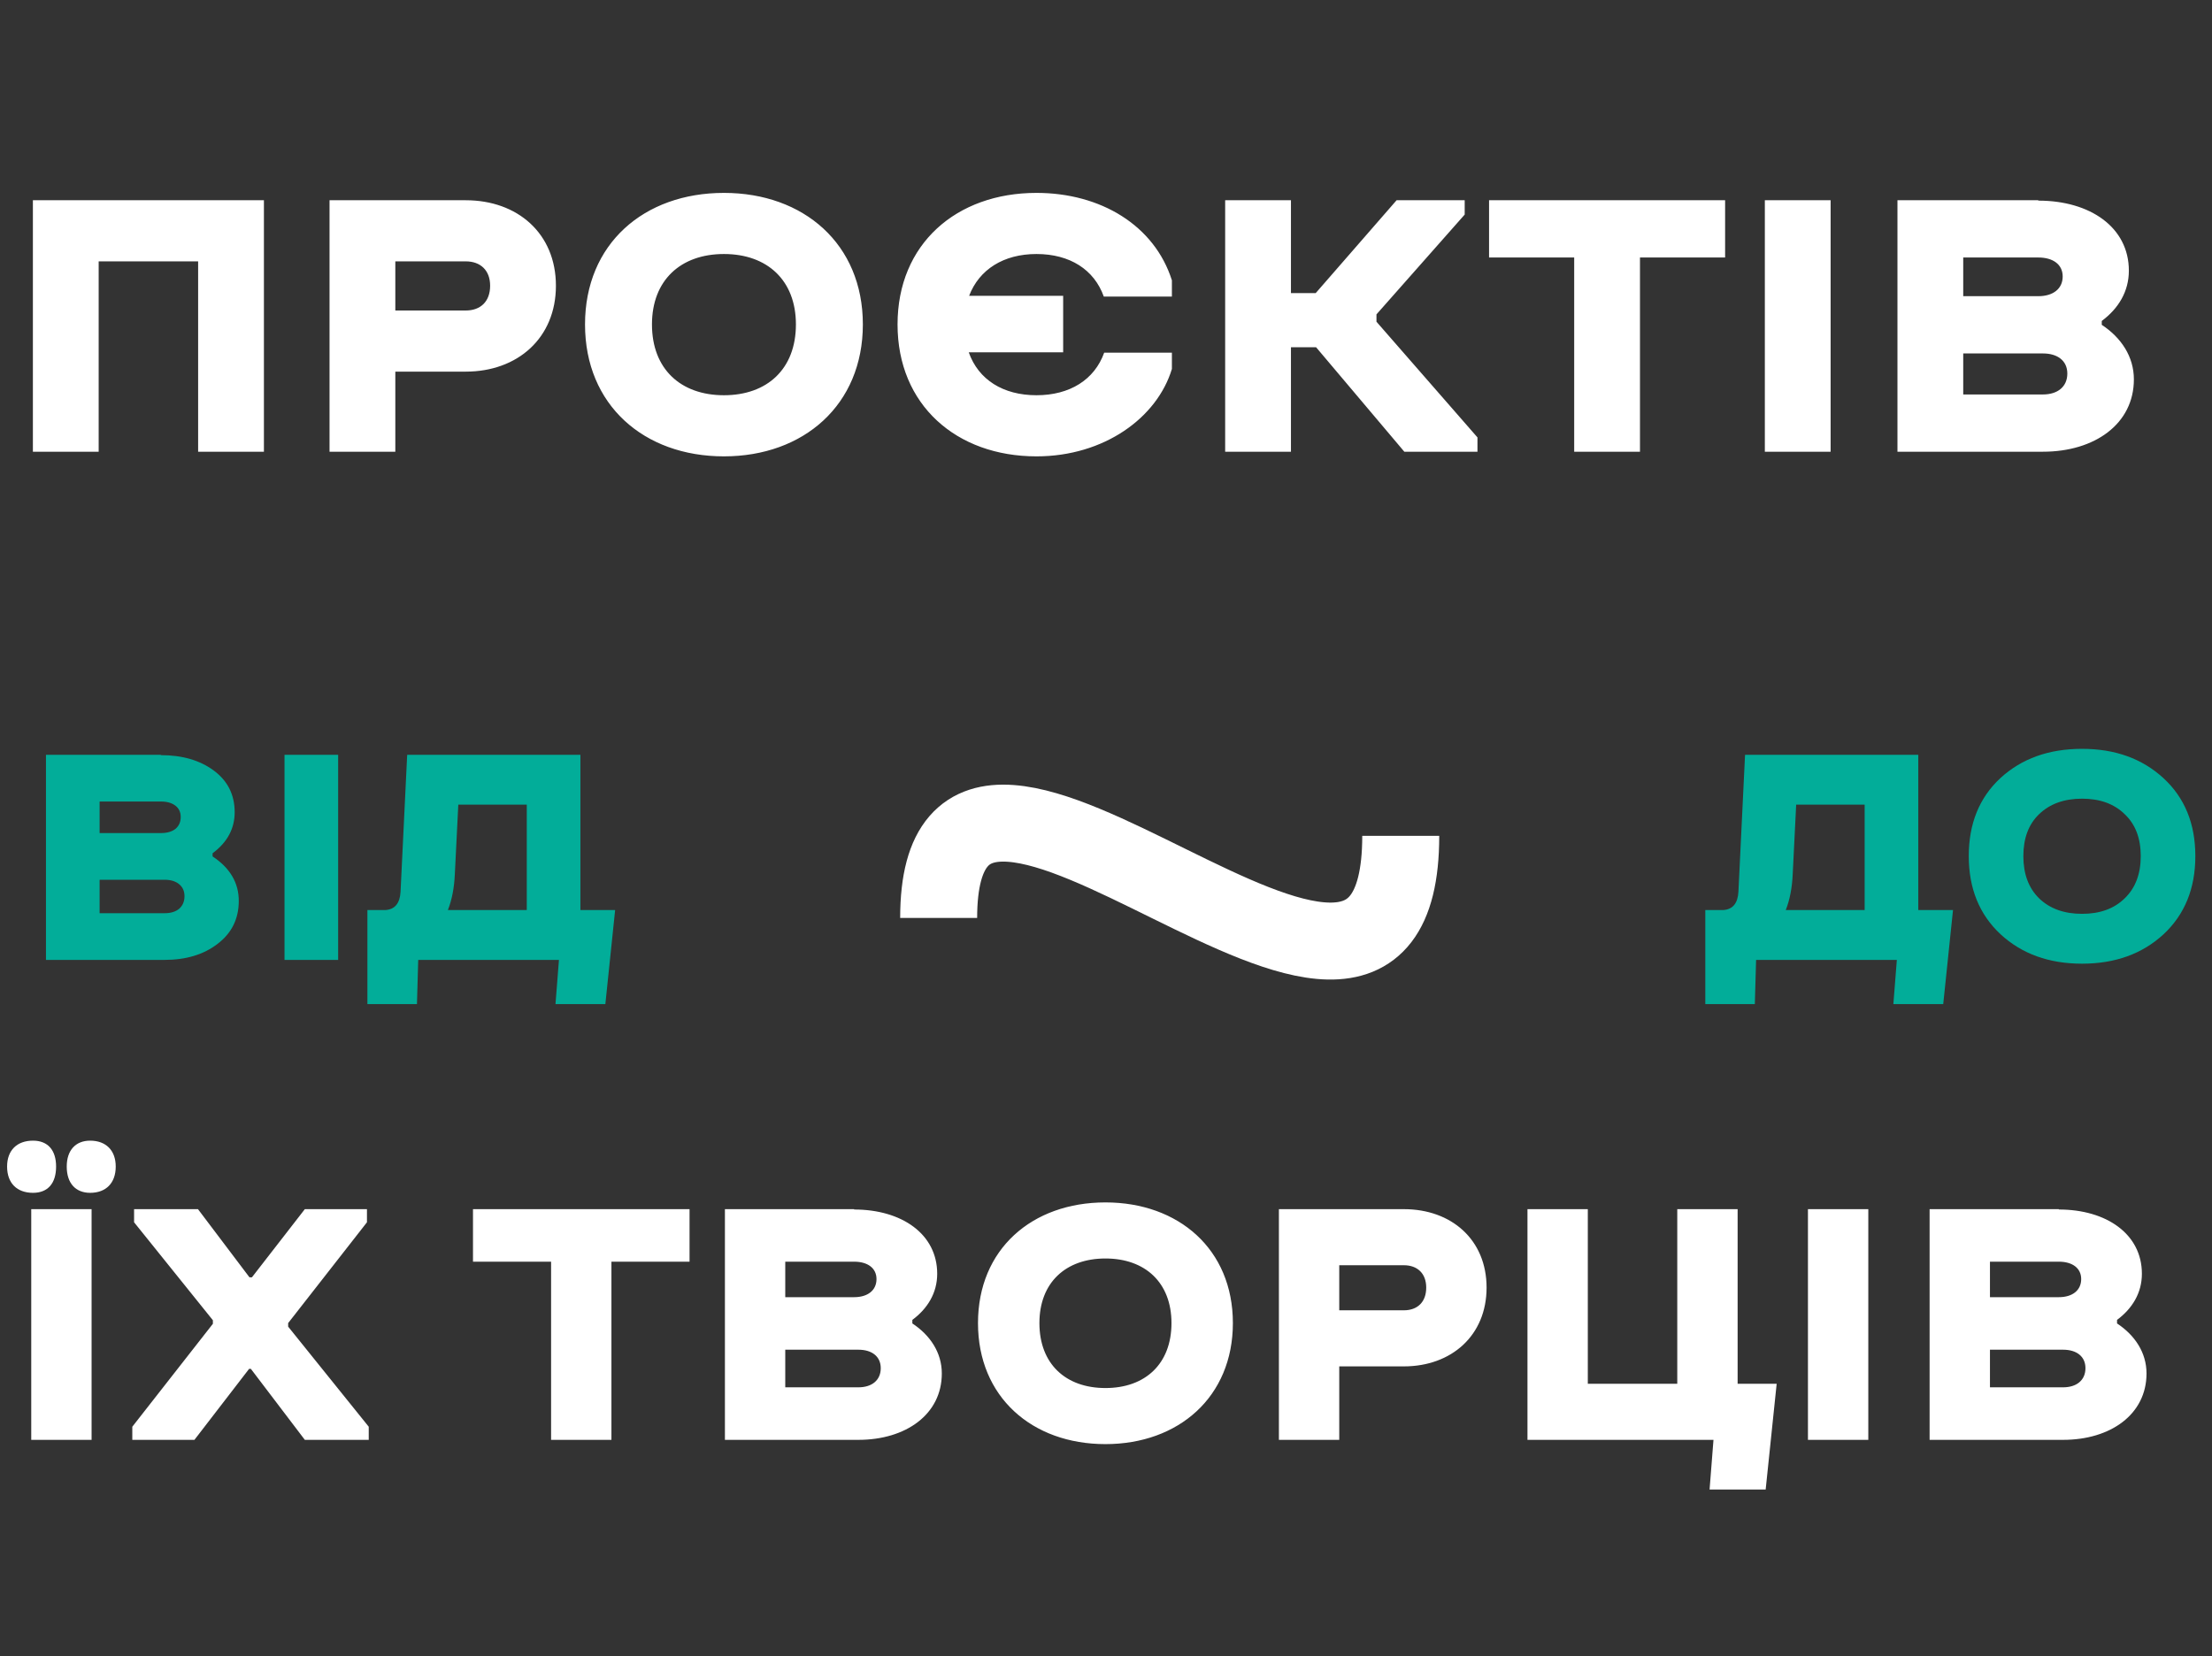
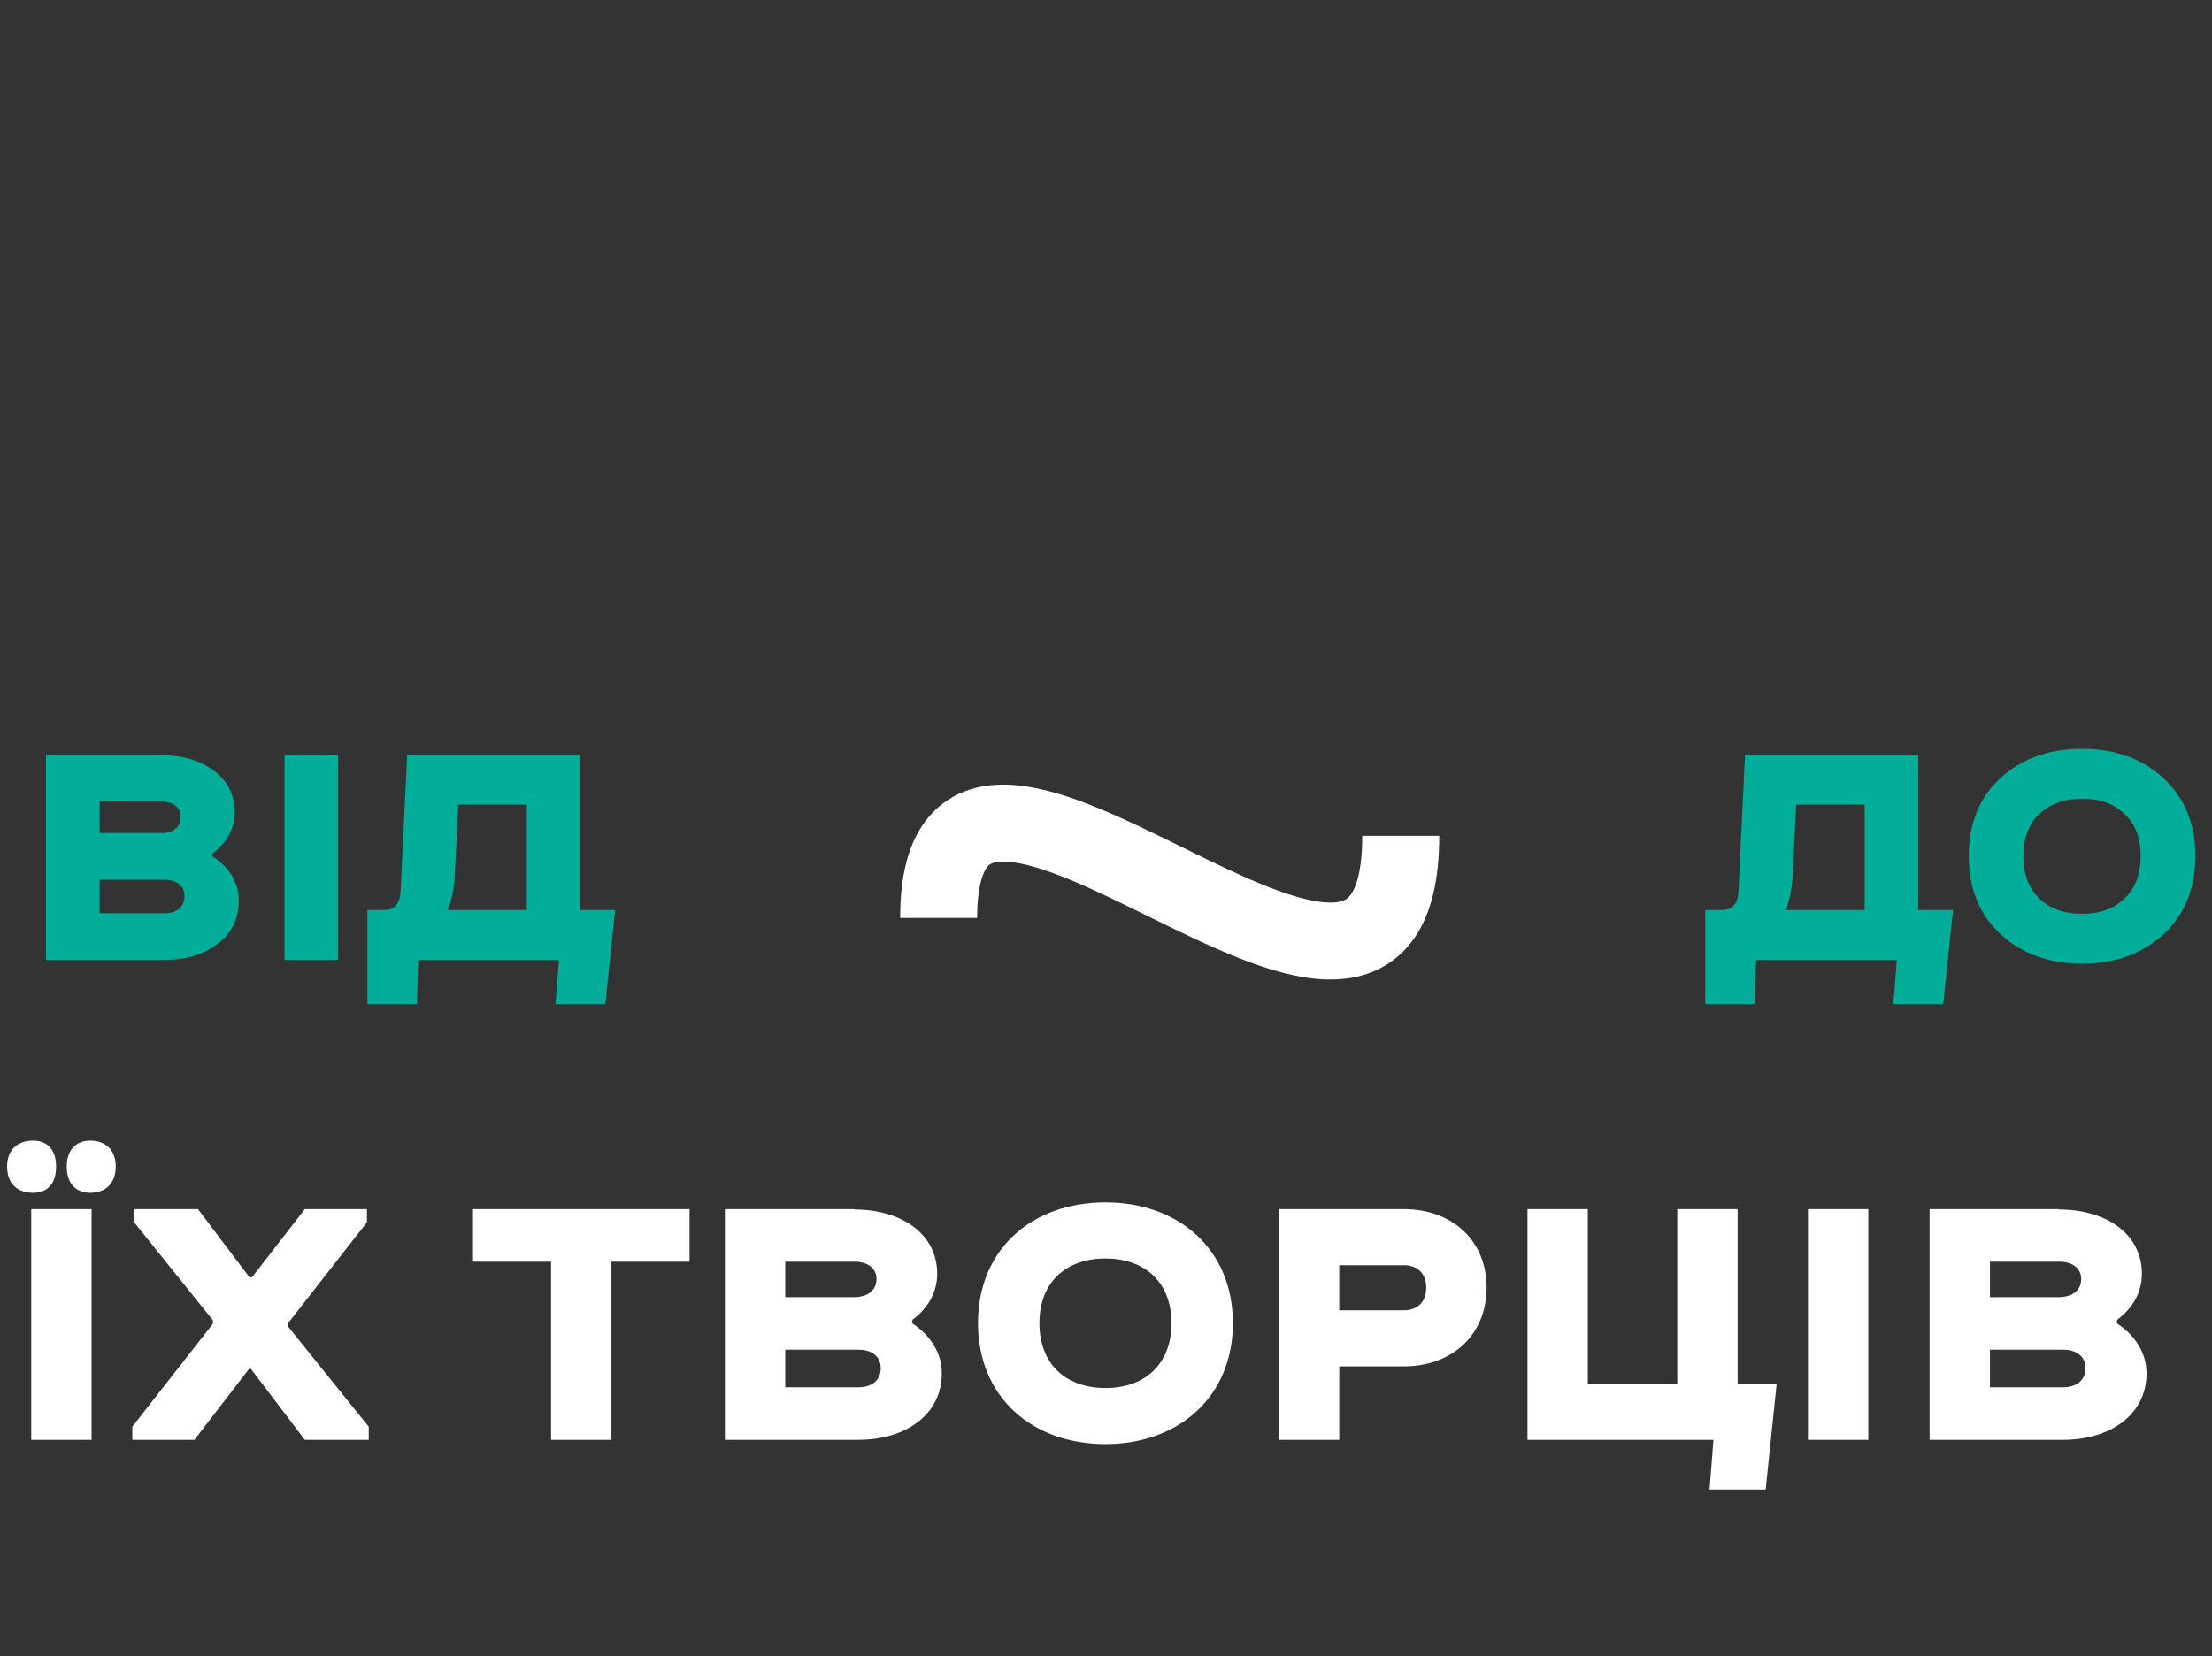
<svg xmlns="http://www.w3.org/2000/svg" width="235" height="176" viewBox="0 0 235 176" fill="none">
  <rect x="0" y="0" width="235" height="176" fill="#333333" stroke="none" />
  <path d="M4.883 102V80.209H17.087V80.242C19.366 80.242 21.244 80.79 22.719 81.885C24.194 82.98 24.931 84.455 24.931 86.31C24.931 88.053 24.149 89.506 22.585 90.668V91.004C24.44 92.233 25.367 93.809 25.367 95.731C25.367 97.63 24.619 99.15 23.121 100.29C21.646 101.43 19.769 102 17.489 102H4.883ZM17.489 93.484H10.583V97.038H17.489C18.137 97.038 18.651 96.882 19.031 96.569C19.411 96.234 19.601 95.787 19.601 95.228C19.601 94.692 19.411 94.267 19.031 93.954C18.651 93.641 18.137 93.484 17.489 93.484ZM17.087 85.17H10.583V88.523H17.087C17.735 88.523 18.249 88.377 18.629 88.087C19.009 87.774 19.199 87.349 19.199 86.813C19.199 86.299 19.009 85.897 18.629 85.606C18.249 85.316 17.735 85.17 17.087 85.17ZM30.226 102V80.209H35.925V102H30.226ZM42.554 94.758L43.258 80.209H61.663V96.703H65.351L64.312 106.694H59.015L59.383 102H44.431L44.297 106.694H39.033V96.703H40.944C41.95 96.636 42.486 95.988 42.554 94.758ZM48.32 92.915C48.253 94.367 48.007 95.63 47.582 96.703H55.964V85.505H48.689L48.32 92.915Z" fill="#02AD99" />
  <path d="M99.722 97.541C99.722 65.664 148.813 122.712 148.813 88.82" stroke="white" stroke-width="8.178" stroke-miterlimit="10" />
  <path d="M184.688 94.758L185.392 80.209H203.797V96.703H207.485L206.446 106.694H201.149L201.518 102H186.565L186.431 106.694H181.168V96.703H183.079C184.084 96.636 184.621 95.988 184.688 94.758ZM190.454 92.915C190.387 94.367 190.141 95.63 189.717 96.703H198.098V85.505H190.823L190.454 92.915ZM229.844 99.284C227.587 101.363 224.703 102.402 221.194 102.402C217.685 102.402 214.802 101.363 212.545 99.284C210.287 97.183 209.159 94.412 209.159 90.97C209.159 87.528 210.276 84.768 212.511 82.689C214.769 80.611 217.663 79.572 221.194 79.572C224.703 79.572 227.587 80.611 229.844 82.689C232.101 84.768 233.23 87.528 233.23 90.97H227.43C227.43 89.07 226.86 87.584 225.72 86.511C224.603 85.416 223.094 84.868 221.194 84.868C219.295 84.868 217.775 85.416 216.635 86.511C215.517 87.584 214.959 89.07 214.959 90.97C214.959 92.87 215.517 94.367 216.635 95.463C217.775 96.558 219.295 97.105 221.194 97.105C223.094 97.105 224.603 96.558 225.72 95.463C226.86 94.367 227.43 92.87 227.43 90.97H233.23C233.23 94.412 232.101 97.183 229.844 99.284Z" fill="#02AD99" />
-   <path d="M21.049 48V27.773H10.483V48H3.494V21.278H28.038V48H21.049ZM49.481 39.49H41.999V48H35.01V21.278H49.481C54.99 21.278 59.06 24.813 59.06 30.363C59.06 35.913 54.99 39.49 49.481 39.49ZM49.481 27.773H41.999V32.994H49.481C51.044 32.994 52.071 32.049 52.071 30.363C52.071 28.719 51.044 27.773 49.481 27.773ZM76.91 48.493C68.4 48.493 62.152 43.026 62.152 34.474C62.152 25.923 68.4 20.497 76.91 20.497C85.379 20.497 91.669 25.923 91.669 34.474H84.557C84.557 29.788 81.515 26.992 76.91 26.992C72.306 26.992 69.264 29.788 69.264 34.474C69.264 39.202 72.306 41.998 76.91 41.998C81.515 41.998 84.557 39.202 84.557 34.474H91.669C91.669 43.026 85.379 48.493 76.91 48.493ZM117.266 31.514C116.238 28.637 113.648 26.992 110.113 26.992C106.618 26.992 104.028 28.637 102.959 31.432H112.949V37.434H102.918C103.946 40.353 106.577 41.998 110.113 41.998C113.648 41.998 116.279 40.353 117.307 37.476H124.501V39.202C122.939 44.382 117.307 48.493 110.113 48.493C101.603 48.493 95.354 43.026 95.354 34.474C95.354 25.923 101.603 20.497 110.113 20.497C116.937 20.497 122.651 23.95 124.501 29.788V31.514H117.266ZM155.608 22.799L146.234 33.406V34.187L156.964 46.479V48H149.194L139.821 36.9H137.149V48H130.16V21.278H137.149V31.144H139.78L148.372 21.278H155.608V22.799ZM158.196 27.362V21.278H183.274V27.362H174.229V48H167.24V27.362H158.196ZM187.494 48V21.278H194.483V48H187.494ZM201.583 48V21.278H216.547V21.319C222.056 21.319 226.167 24.156 226.167 28.76C226.167 30.98 225.057 32.789 223.289 34.104V34.516C225.345 35.872 226.701 37.887 226.701 40.312C226.701 45.04 222.549 48 217.04 48H201.583ZM217.04 37.558H208.571V41.916H217.04C218.603 41.916 219.63 41.093 219.63 39.696C219.63 38.339 218.603 37.558 217.04 37.558ZM216.547 27.362H208.571V31.473H216.547C218.109 31.473 219.137 30.692 219.137 29.377C219.137 28.102 218.109 27.362 216.547 27.362Z" fill="white" />
  <path d="M0.754 123.96C0.754 122.225 1.81 121.207 3.507 121.207C5.091 121.207 5.959 122.225 5.959 123.96C5.959 125.733 5.091 126.751 3.507 126.751C1.81 126.751 0.754 125.733 0.754 123.96ZM7.09 123.96C7.09 122.225 8.033 121.207 9.579 121.207C11.239 121.207 12.295 122.225 12.295 123.96C12.295 125.733 11.239 126.751 9.579 126.751C8.033 126.751 7.09 125.733 7.09 123.96ZM3.319 153V128.486H9.73V153H3.319ZM32.385 153L26.653 145.457H26.464L20.656 153H14.056V151.605L22.617 140.667V140.29L14.245 129.881V128.486H21.033L26.502 135.727H26.766L32.385 128.486H38.985V129.881L30.613 140.592V140.969L39.174 151.605V153H32.385ZM26.615 135.878L26.653 135.915V135.878H26.615ZM50.25 134.067V128.486H73.256V134.067H64.958V153H58.547V134.067H50.25ZM77.014 153V128.486H90.742V128.523C95.796 128.523 99.567 131.126 99.567 135.35C99.567 137.386 98.549 139.046 96.927 140.253V140.63C98.813 141.874 100.057 143.722 100.057 145.947C100.057 150.285 96.248 153 91.194 153H77.014ZM91.194 143.421H83.425V147.418H91.194C92.627 147.418 93.57 146.664 93.57 145.382C93.57 144.137 92.627 143.421 91.194 143.421ZM90.742 134.067H83.425V137.839H90.742C92.175 137.839 93.118 137.122 93.118 135.915C93.118 134.746 92.175 134.067 90.742 134.067ZM117.441 153.453C109.634 153.453 103.901 148.437 103.901 140.592C103.901 132.747 109.634 127.769 117.441 127.769C125.21 127.769 130.98 132.747 130.98 140.592H124.456C124.456 136.293 121.665 133.728 117.441 133.728C113.217 133.728 110.426 136.293 110.426 140.592C110.426 144.929 113.217 147.494 117.441 147.494C121.665 147.494 124.456 144.929 124.456 140.592H130.98C130.98 148.437 125.21 153.453 117.441 153.453ZM149.144 145.193H142.28V153H135.869V128.486H149.144C154.198 128.486 157.932 131.729 157.932 136.821C157.932 141.912 154.198 145.193 149.144 145.193ZM149.144 134.445H142.28V139.234H149.144C150.577 139.234 151.52 138.367 151.52 136.821C151.52 135.312 150.577 134.445 149.144 134.445ZM168.687 128.486V147.041H178.191V128.486H184.603V147.041H188.751L187.582 158.28H181.623L182.038 153H162.276V128.486H168.687ZM192.074 153V128.486H198.486V153H192.074ZM204.999 153V128.486H218.727V128.523C223.781 128.523 227.552 131.126 227.552 135.35C227.552 137.386 226.534 139.046 224.912 140.253V140.63C226.798 141.874 228.043 143.722 228.043 145.947C228.043 150.285 224.234 153 219.18 153H204.999ZM219.18 143.421H211.411V147.418H219.18C220.613 147.418 221.556 146.664 221.556 145.382C221.556 144.137 220.613 143.421 219.18 143.421ZM218.727 134.067H211.411V137.839H218.727C220.16 137.839 221.103 137.122 221.103 135.915C221.103 134.746 220.16 134.067 218.727 134.067Z" fill="white" />
</svg>